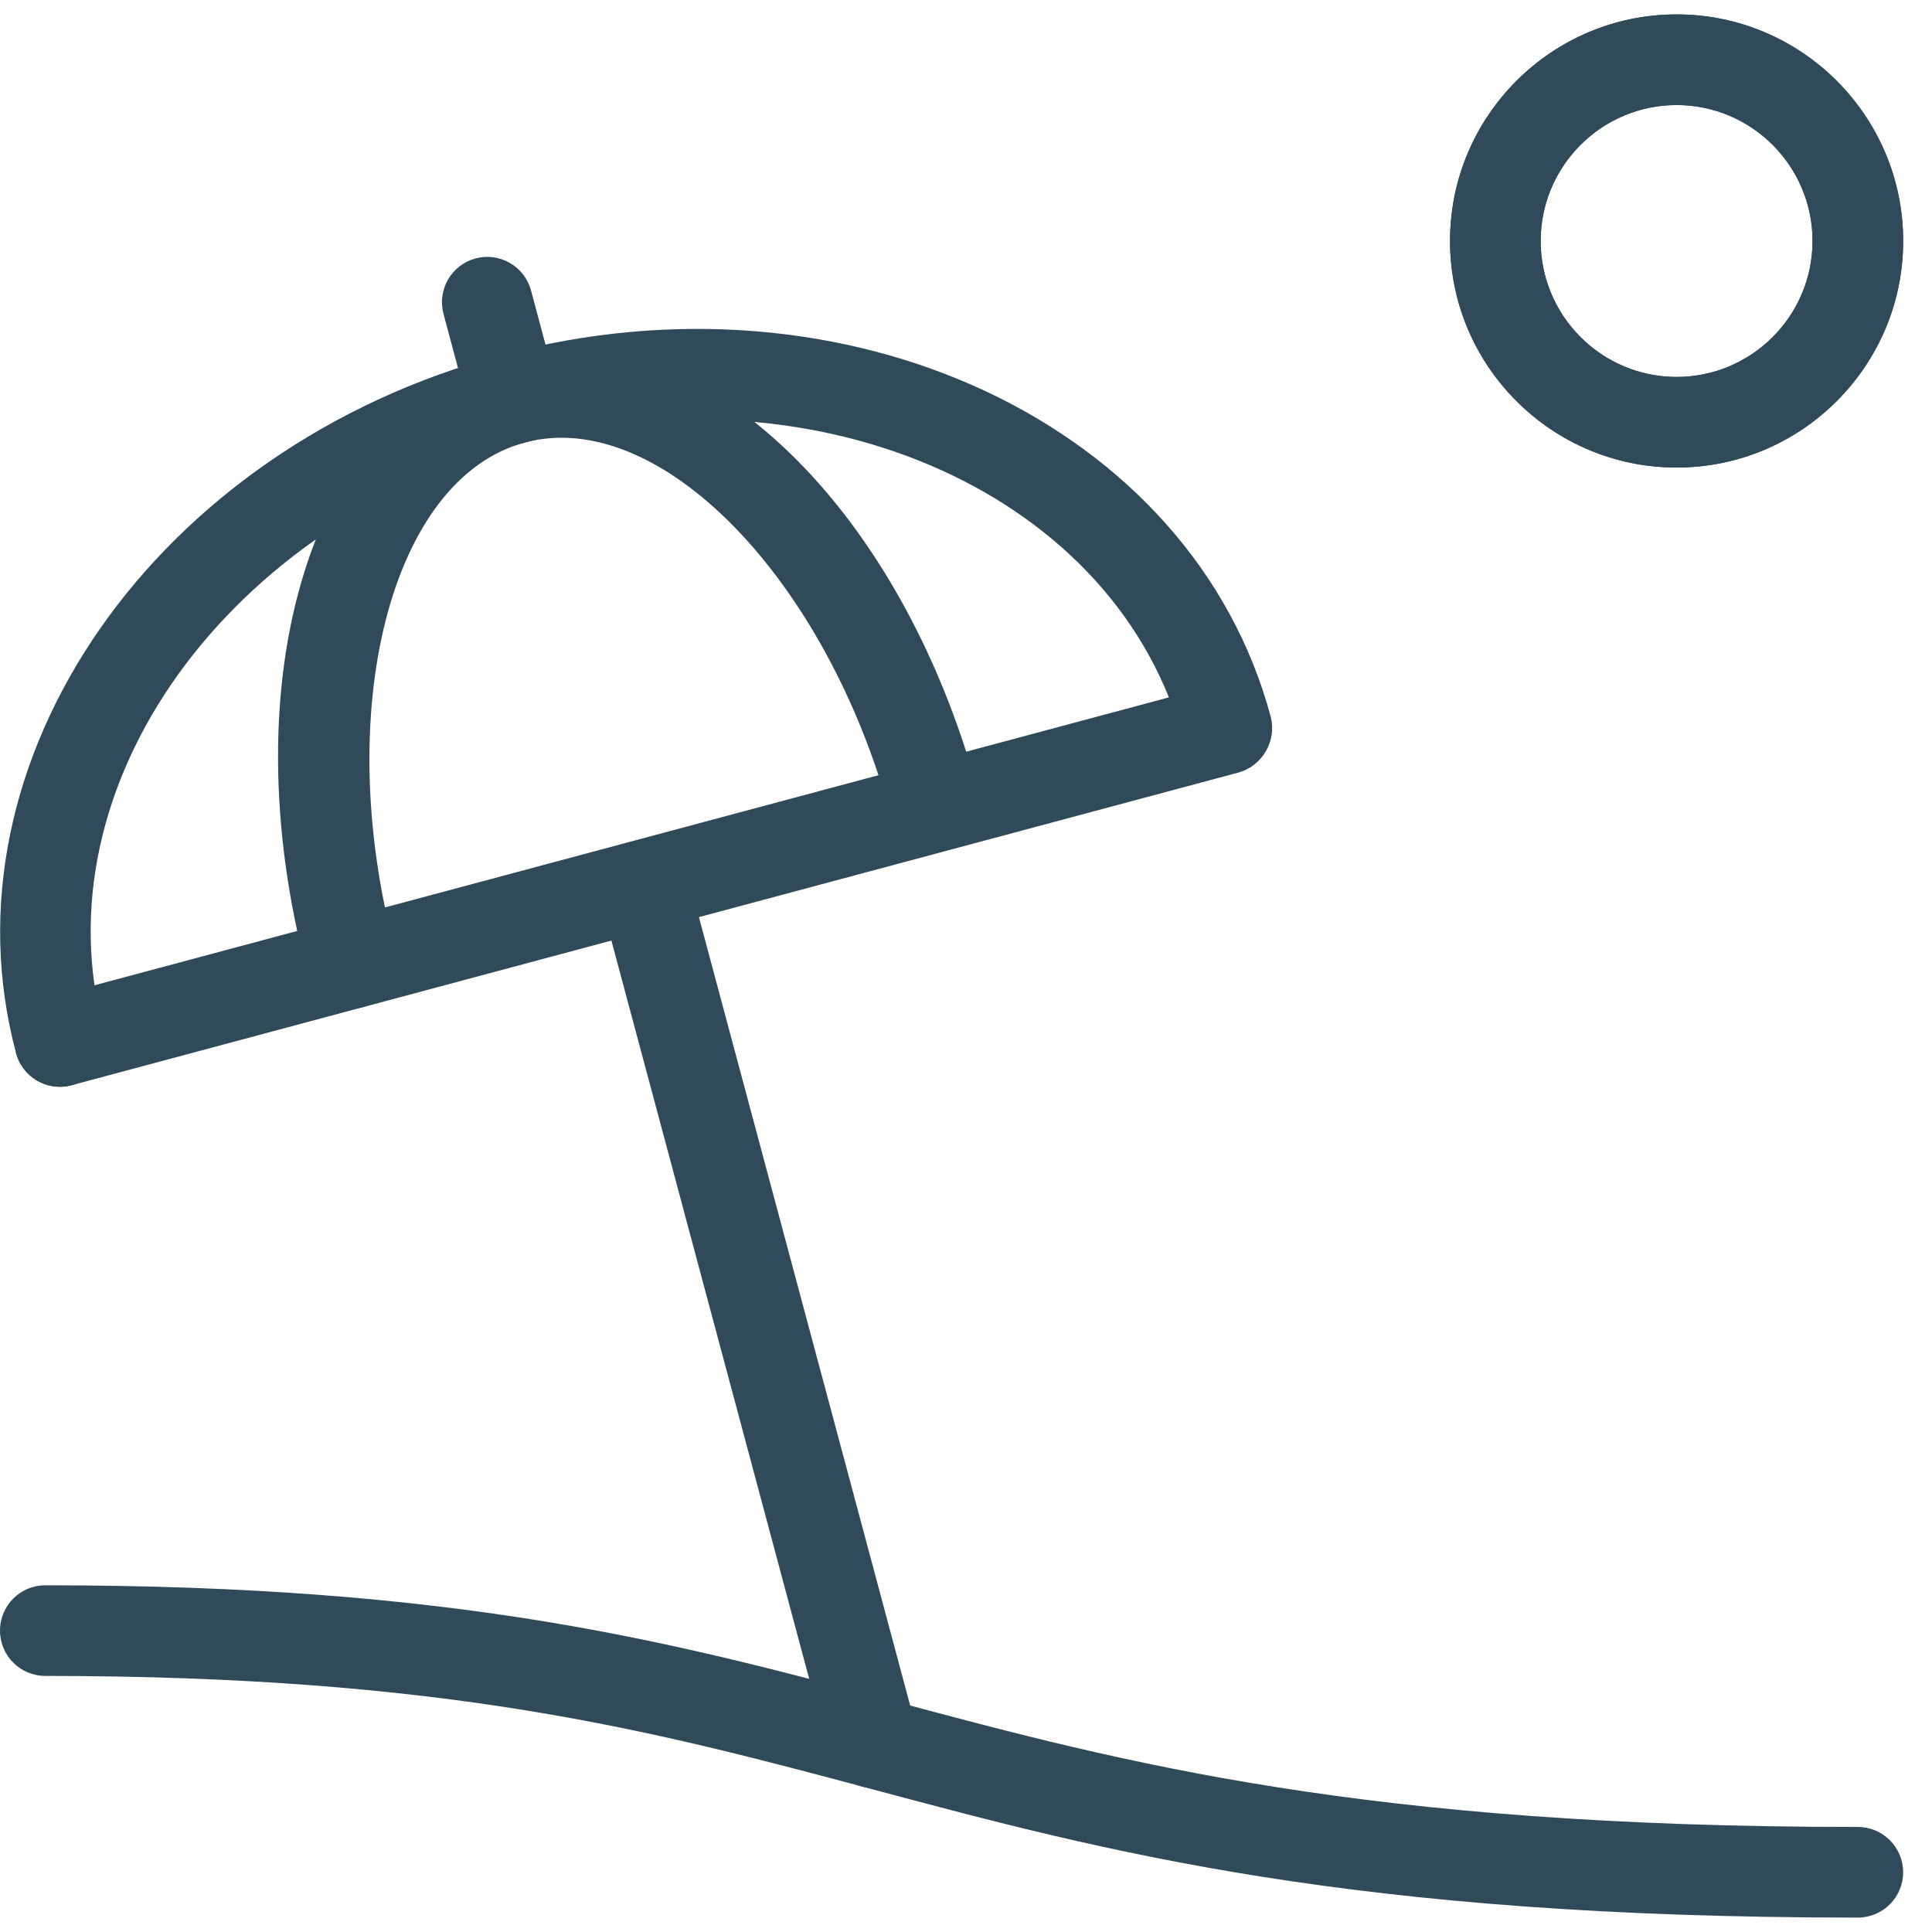
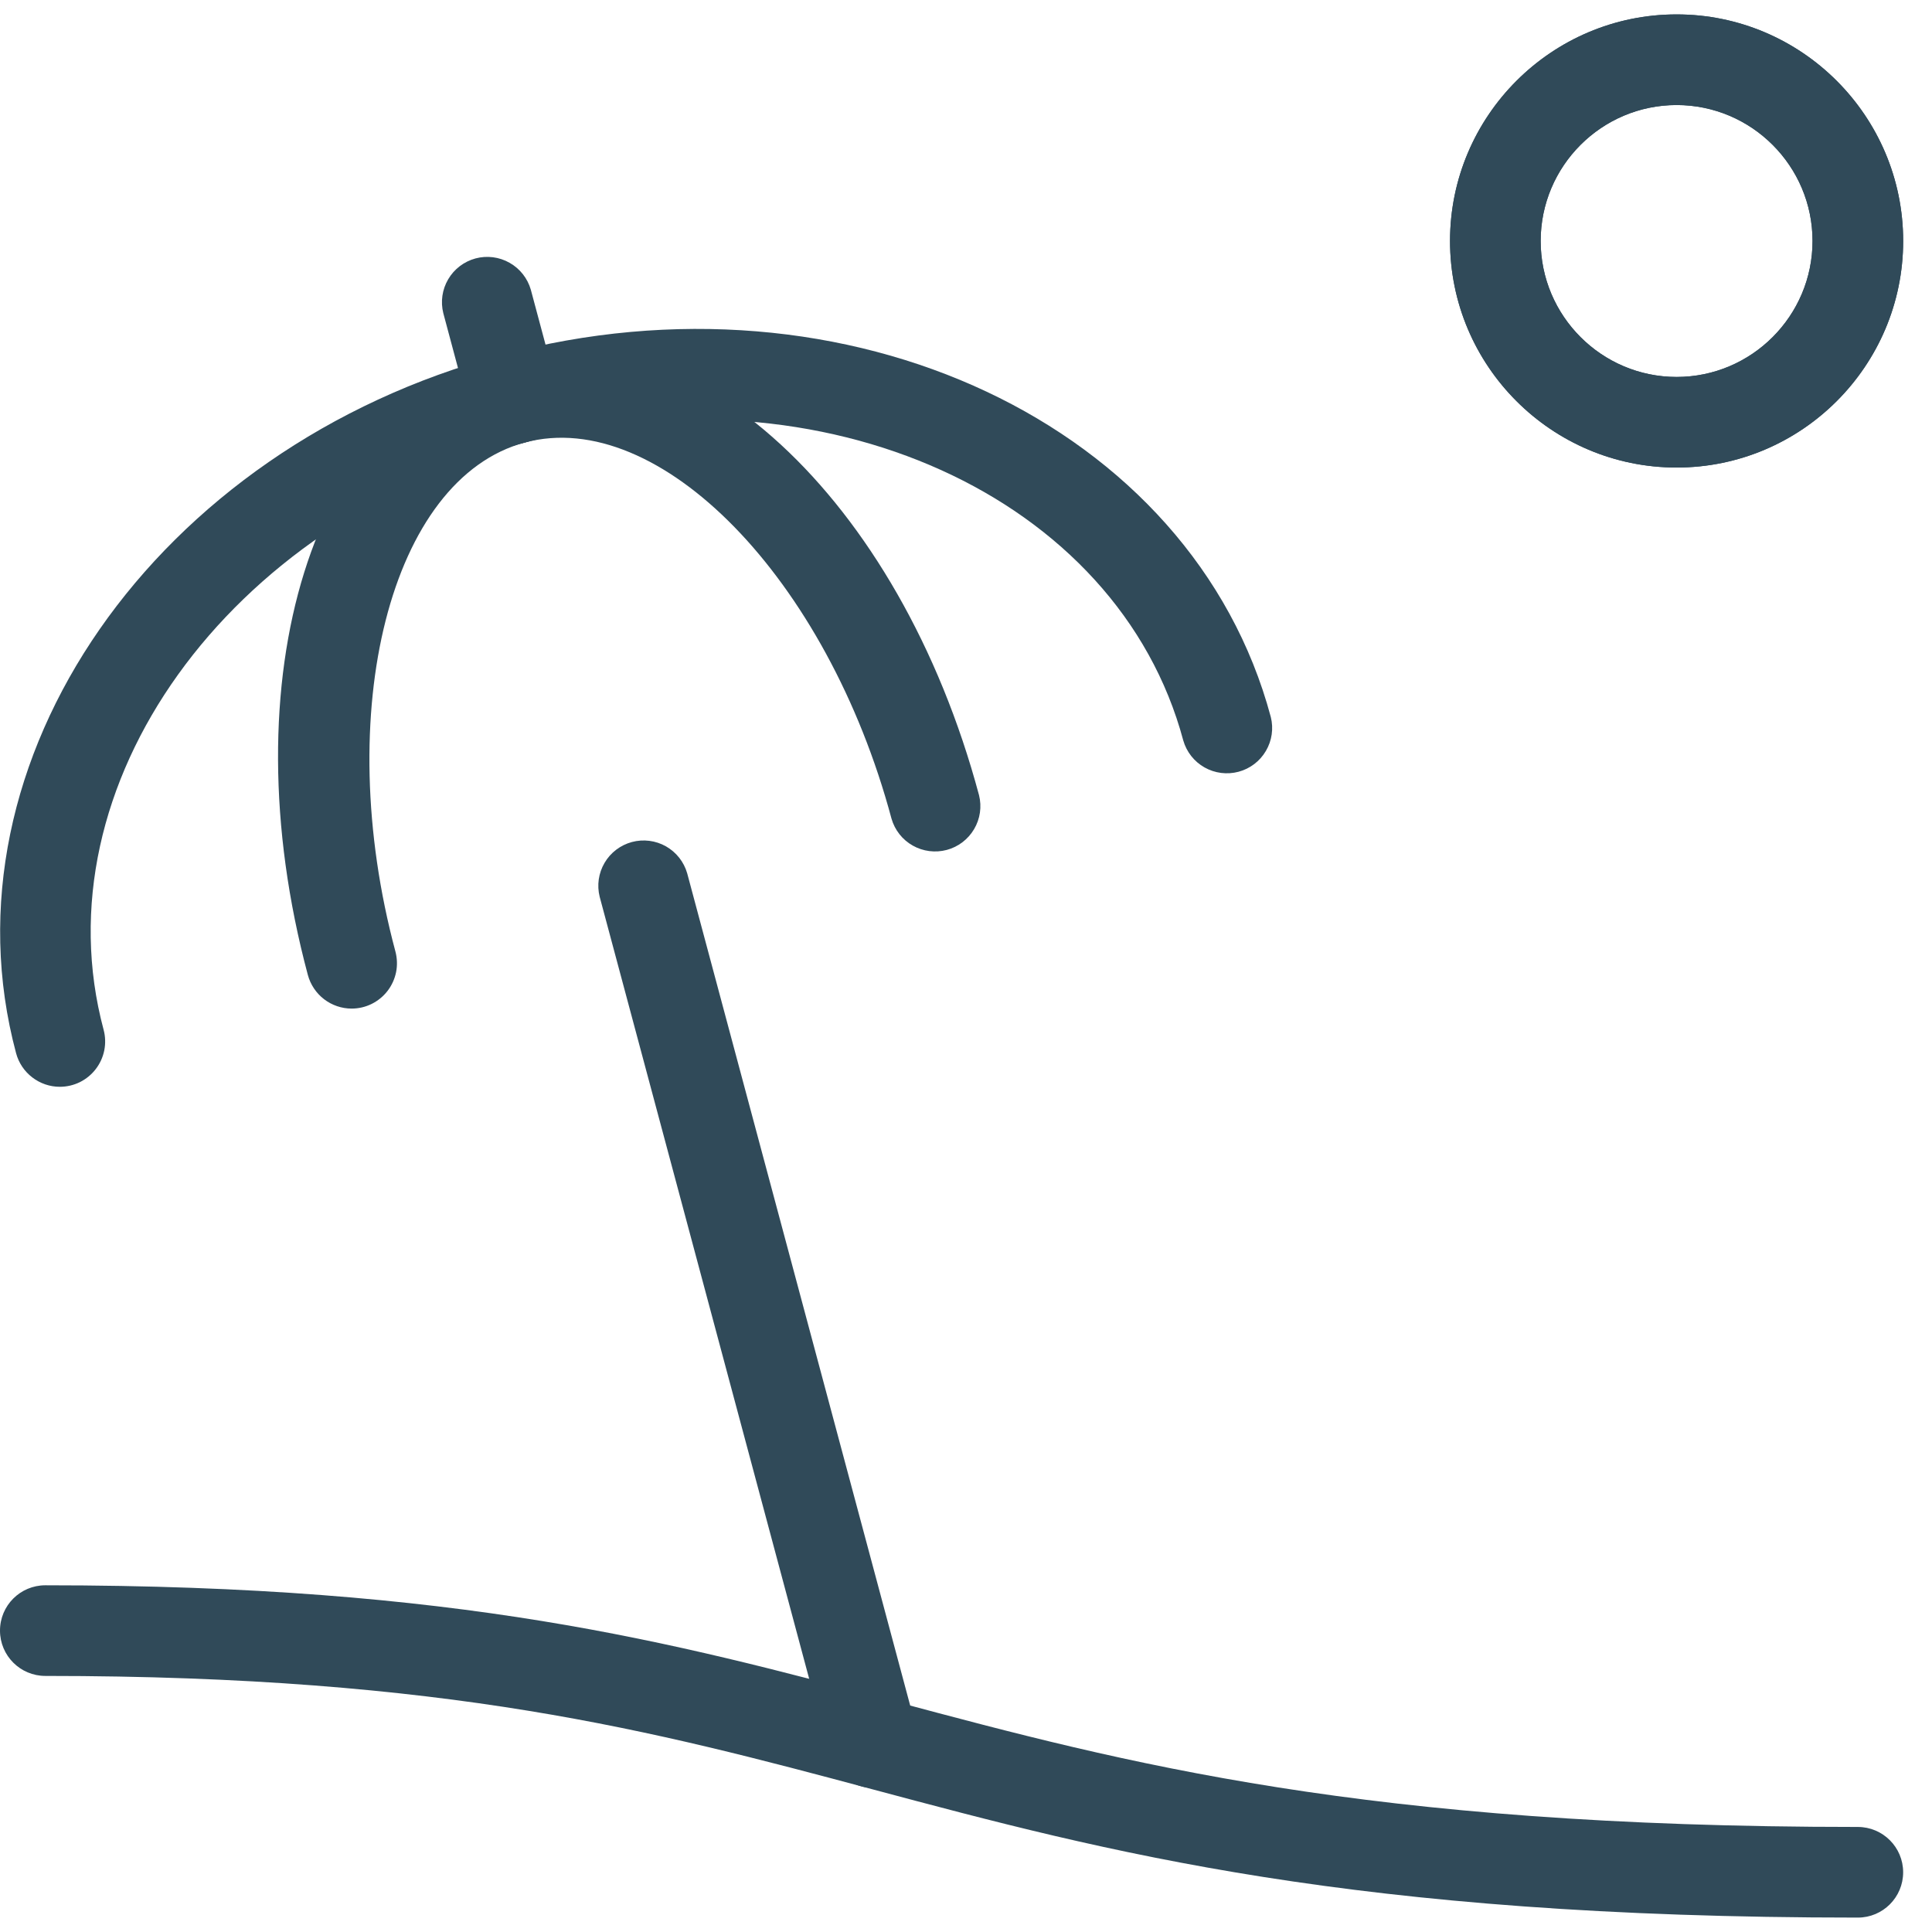
<svg xmlns="http://www.w3.org/2000/svg" width="46" height="46" viewBox="0 0 46 46" fill="none">
  <g clip-path="url(#clip0_278_150)">
    <path d="M44.234 45.657C32.201 45.657 26.385 44.103 20.76 42.599C15.572 41.213 10.671 39.903 1.079 39.903C0.483 39.903 0 39.42 0 38.824C0 38.227 0.483 37.745 1.079 37.745C10.954 37.745 15.988 39.09 21.317 40.514C26.807 41.982 32.484 43.499 44.234 43.499C44.83 43.499 45.313 43.982 45.313 44.578C45.313 45.174 44.83 45.657 44.234 45.657Z" fill="#304A59" />
-     <path d="M39.919 11.132C36.944 11.132 34.524 8.712 34.524 5.737C34.524 2.763 36.944 0.343 39.919 0.343C42.893 0.343 45.313 2.763 45.313 5.738C45.313 8.712 42.893 11.132 39.919 11.132ZM39.919 2.501C38.134 2.501 36.682 3.953 36.682 5.738C36.682 7.522 38.134 8.975 39.919 8.975C41.703 8.975 43.155 7.522 43.155 5.738C43.155 3.953 41.703 2.501 39.919 2.501Z" fill="#304A59" />
-     <path d="M1.424 25.876C1.163 25.875 0.911 25.78 0.714 25.607C0.518 25.434 0.391 25.196 0.357 24.937C0.323 24.678 0.384 24.415 0.529 24.198C0.674 23.98 0.893 23.823 1.145 23.755L28.936 16.308C29.21 16.239 29.501 16.281 29.744 16.425C29.988 16.568 30.166 16.802 30.239 17.075C30.313 17.349 30.276 17.64 30.136 17.886C29.997 18.133 29.766 18.314 29.494 18.392L1.704 25.839C1.613 25.863 1.519 25.876 1.424 25.876Z" fill="#304A59" />
+     <path d="M39.919 11.132C36.944 11.132 34.524 8.712 34.524 5.737C34.524 2.763 36.944 0.343 39.919 0.343C42.893 0.343 45.313 2.763 45.313 5.738C45.313 8.712 42.893 11.132 39.919 11.132M39.919 2.501C38.134 2.501 36.682 3.953 36.682 5.738C36.682 7.522 38.134 8.975 39.919 8.975C41.703 8.975 43.155 7.522 43.155 5.738C43.155 3.953 41.703 2.501 39.919 2.501Z" fill="#304A59" />
    <path d="M1.424 25.876C1.187 25.876 0.956 25.797 0.768 25.652C0.58 25.508 0.444 25.305 0.383 25.076C-1.482 18.117 3.702 10.659 11.938 8.452C20.175 6.245 28.393 10.112 30.257 17.071C30.326 17.346 30.284 17.636 30.14 17.88C29.997 18.124 29.763 18.302 29.49 18.375C29.216 18.448 28.925 18.411 28.679 18.272C28.432 18.133 28.251 17.902 28.173 17.63C26.616 11.82 19.583 8.638 12.497 10.536C5.41 12.435 0.91 18.708 2.467 24.518C2.51 24.678 2.515 24.845 2.483 25.008C2.45 25.17 2.381 25.323 2.28 25.454C2.18 25.585 2.05 25.691 1.902 25.765C1.753 25.838 1.59 25.876 1.424 25.876Z" fill="#304A59" />
    <path d="M20.79 42.57C20.553 42.57 20.322 42.491 20.134 42.347C19.945 42.202 19.81 42 19.748 41.77L14.278 21.352C14.209 21.078 14.251 20.787 14.395 20.543C14.538 20.299 14.772 20.122 15.045 20.048C15.319 19.975 15.61 20.012 15.856 20.151C16.102 20.291 16.284 20.521 16.362 20.794L21.833 41.212C21.876 41.371 21.881 41.539 21.849 41.702C21.817 41.864 21.747 42.017 21.647 42.148C21.546 42.279 21.416 42.386 21.268 42.459C21.119 42.532 20.956 42.57 20.79 42.57Z" fill="#304A59" />
    <path d="M8.372 24.014C8.135 24.014 7.904 23.935 7.716 23.791C7.527 23.646 7.392 23.443 7.33 23.214C5.434 16.137 7.458 9.652 11.938 8.452C16.419 7.251 21.414 11.855 23.31 18.932C23.379 19.207 23.337 19.497 23.193 19.741C23.049 19.985 22.816 20.163 22.543 20.236C22.269 20.309 21.978 20.272 21.732 20.133C21.485 19.994 21.304 19.763 21.226 19.491C19.695 13.779 15.698 9.679 12.497 10.536C9.296 11.394 7.884 16.944 9.415 22.656C9.457 22.816 9.463 22.983 9.431 23.145C9.398 23.308 9.329 23.46 9.228 23.592C9.127 23.723 8.998 23.829 8.849 23.903C8.701 23.976 8.538 24.014 8.372 24.014Z" fill="#304A59" />
    <path d="M12.217 10.573C11.979 10.573 11.749 10.494 11.56 10.35C11.372 10.205 11.237 10.002 11.175 9.773L10.555 7.457C10.486 7.183 10.528 6.892 10.672 6.648C10.815 6.404 11.049 6.227 11.322 6.153C11.595 6.08 11.887 6.117 12.133 6.257C12.379 6.396 12.561 6.626 12.639 6.899L13.259 9.214C13.302 9.374 13.308 9.542 13.275 9.704C13.243 9.867 13.174 10.019 13.073 10.151C12.972 10.282 12.843 10.389 12.694 10.462C12.546 10.535 12.382 10.573 12.217 10.573Z" fill="#304A59" />
    <path d="M39.92 11.132C36.945 11.132 34.525 8.712 34.525 5.737C34.525 2.763 36.945 0.343 39.92 0.343C42.894 0.343 45.314 2.763 45.314 5.738C45.314 8.712 42.894 11.132 39.92 11.132ZM39.92 2.501C38.135 2.501 36.683 3.953 36.683 5.738C36.683 7.522 38.135 8.975 39.92 8.975C41.704 8.975 43.156 7.522 43.156 5.738C43.156 3.953 41.704 2.501 39.92 2.501Z" fill="#304A59" />
  </g>
  <defs>
    <clipPath id="clip0_278_150">
      <rect width="45.314" height="45.314" fill="white" transform="translate(0 0.343)" />
    </clipPath>
  </defs>
</svg>